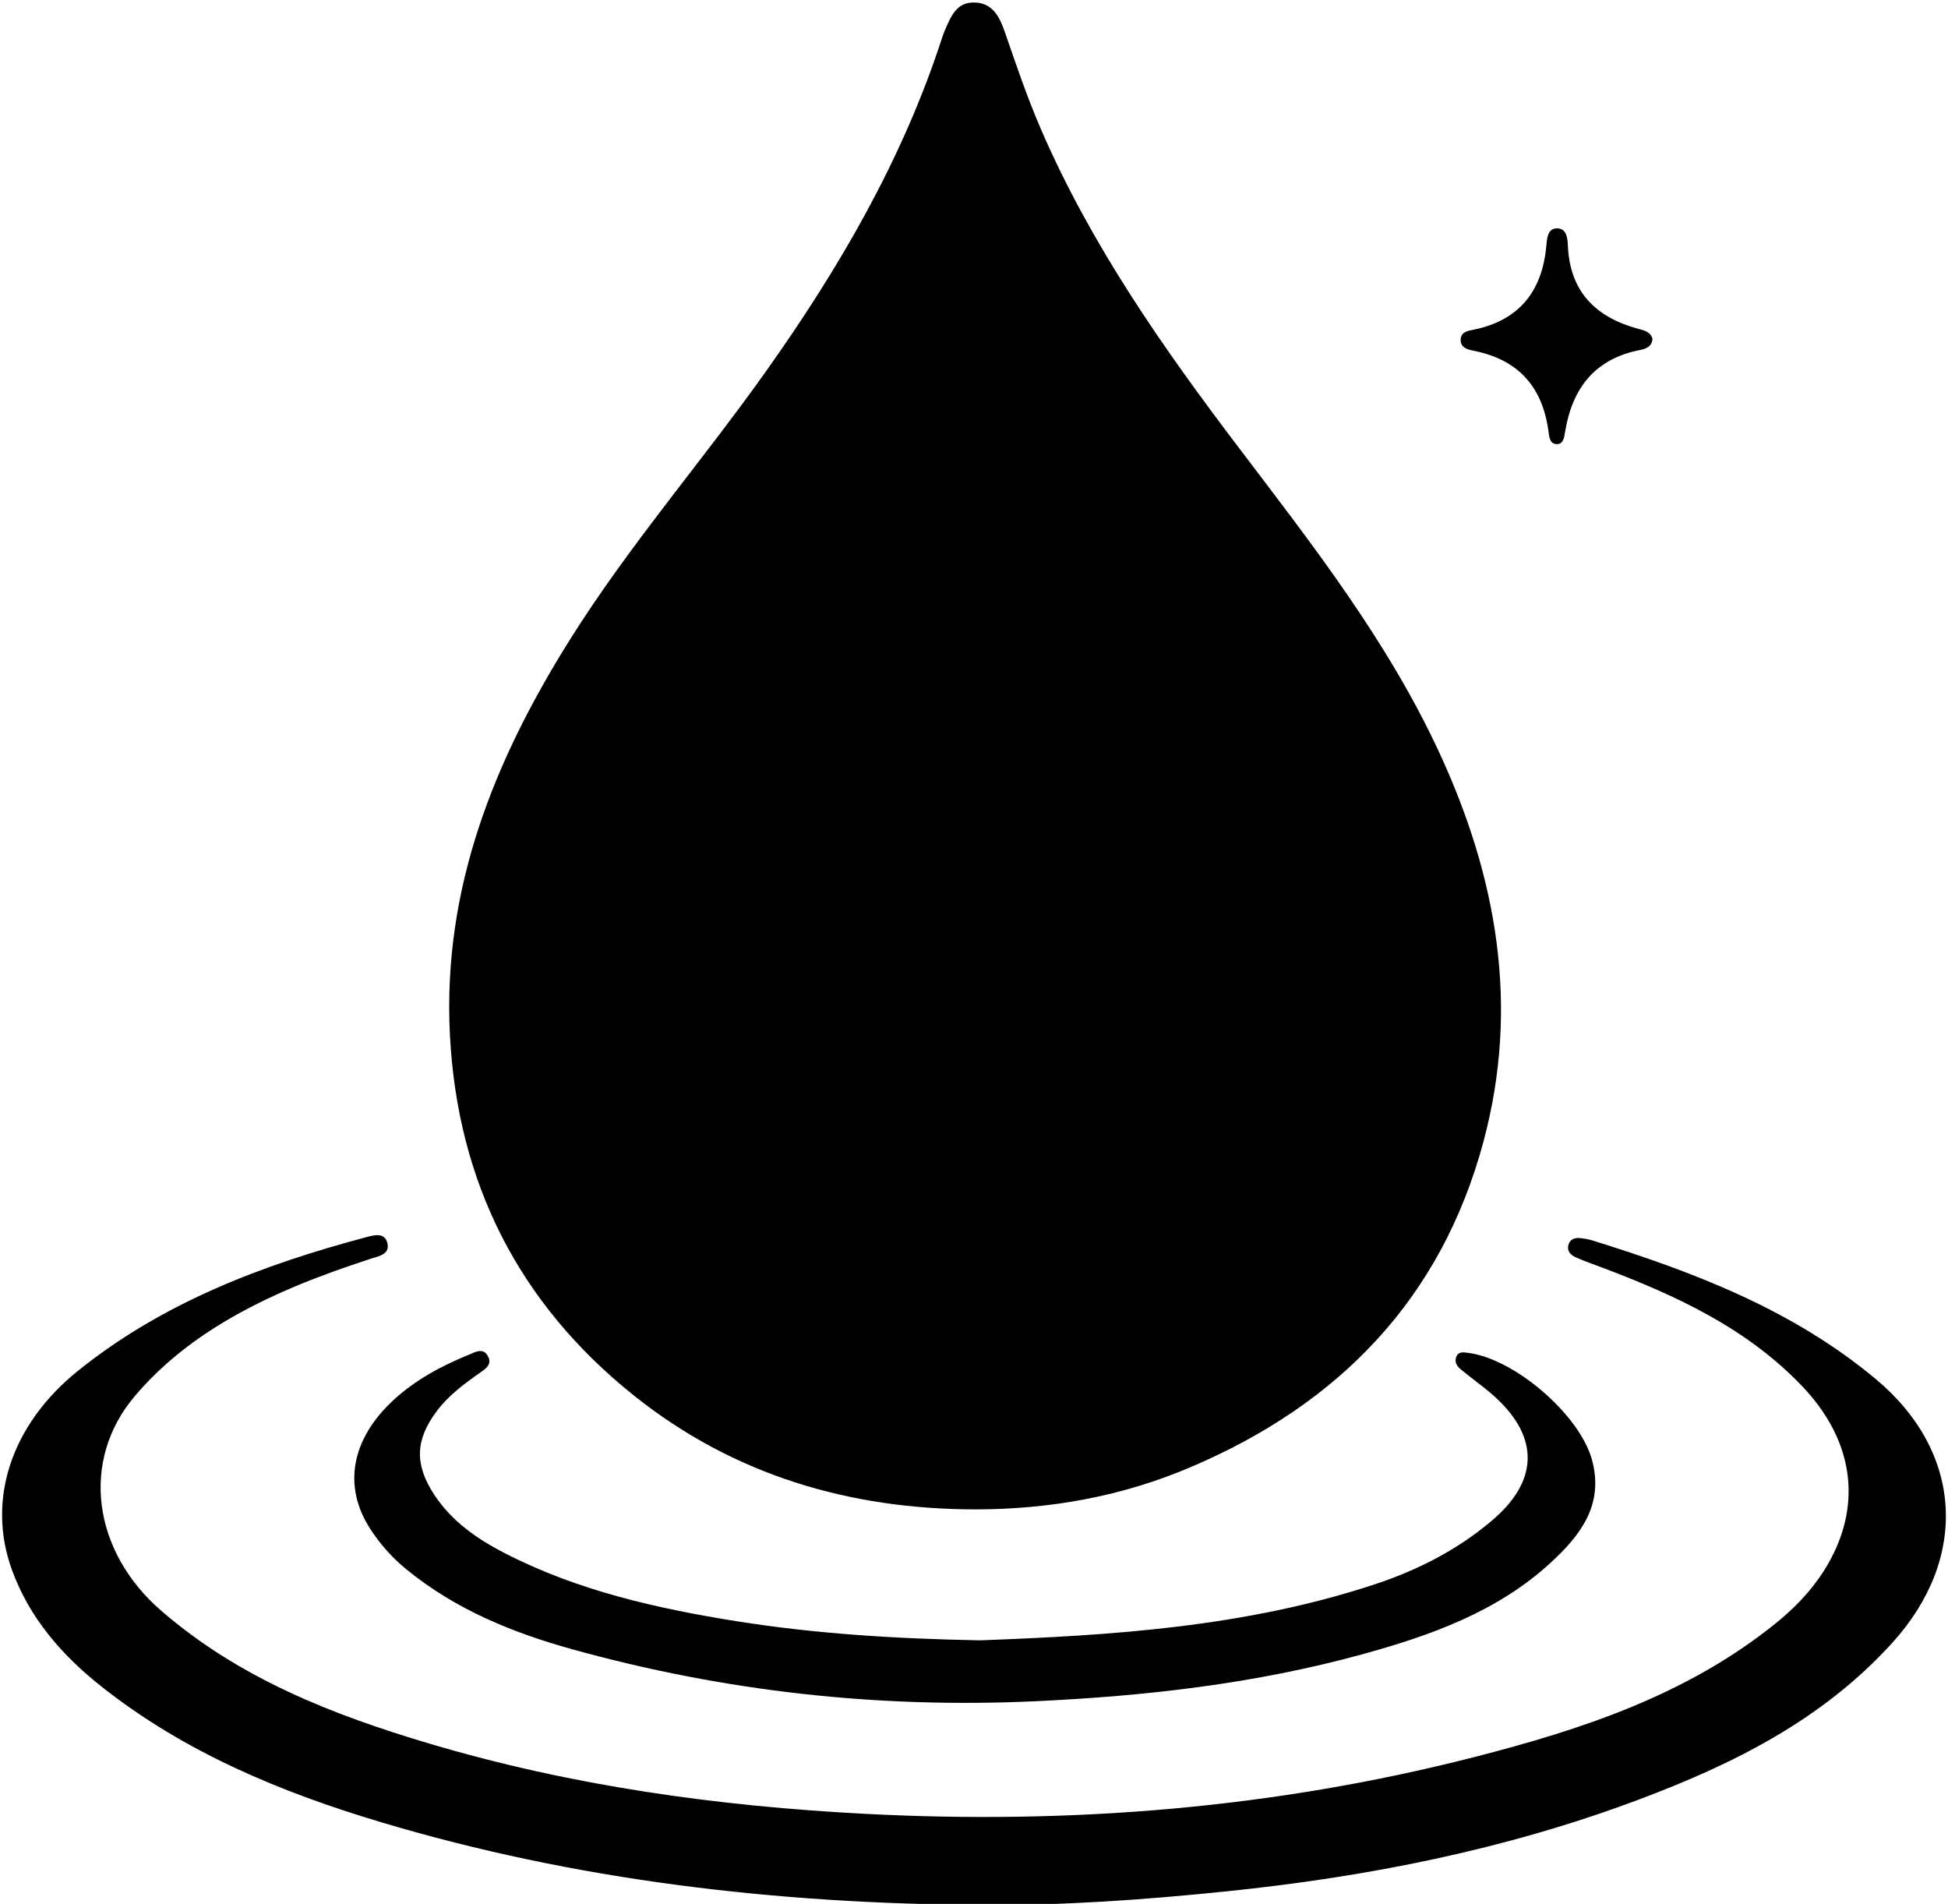
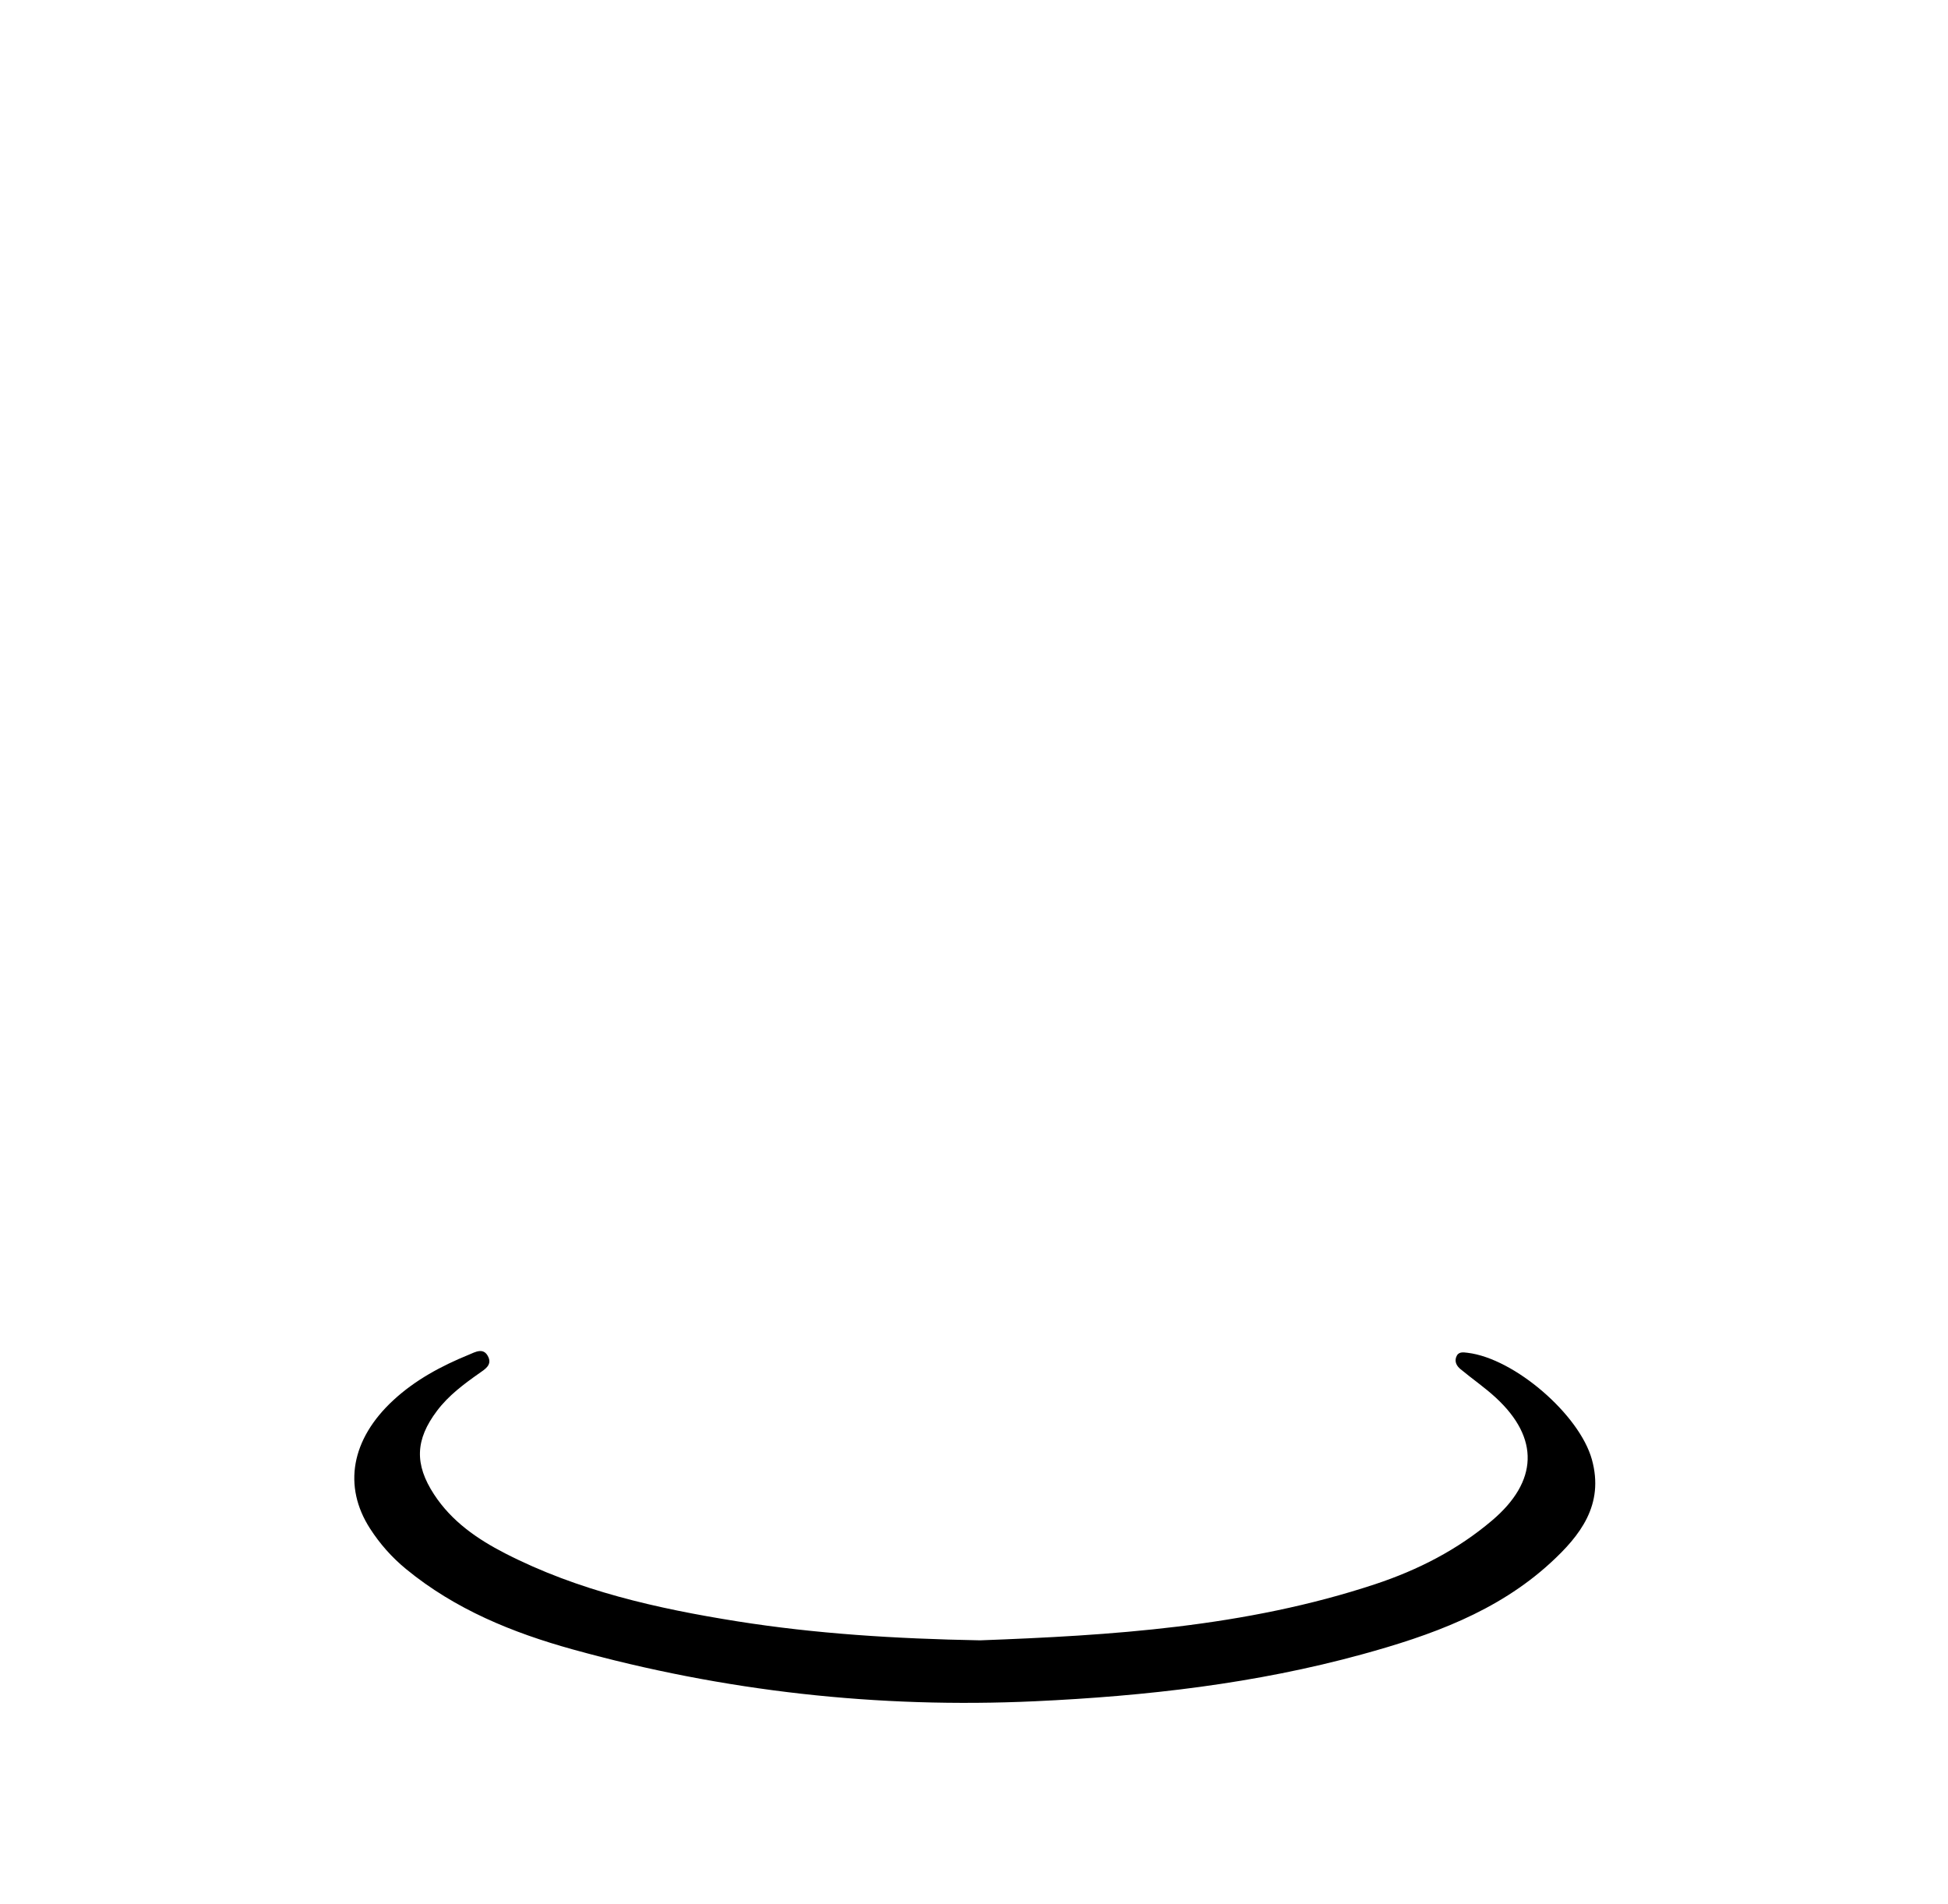
<svg xmlns="http://www.w3.org/2000/svg" width="350" height="342" viewBox="0 0 350 342" fill="none">
  <g clip-path="url(#clip0_194_17)">
-     <path d="M175.395 271.135C152.616 271.135 131.763 264.966 113.875 250.668C93.202 234.139 82.172 212.372 80.833 185.826C79.51 159.534 88.826 136.493 102.493 114.751C113.099 97.887 126.171 82.845 137.666 66.643C150.803 48.137 162.144 28.675 169.214 6.949C169.386 6.435 169.557 5.912 169.778 5.413C170.839 3.027 171.794 0.405 175.011 0.446C178.334 0.478 179.608 3.052 180.514 5.675C182.563 11.59 184.555 17.514 187.054 23.274C196.067 44.06 208.927 62.435 222.521 80.353C235.772 97.806 249.276 115.061 258.583 135.145C268.993 157.605 273.051 180.785 266.544 205.035C258.951 233.354 240.548 252.22 213.948 263.536C201.66 268.782 188.752 271.11 175.395 271.135Z" fill="black" />
-     <path d="M175.975 342.193C139.496 341.948 103.523 337.813 68.472 327.33C50.388 321.922 33.071 314.74 18.105 302.86C11.075 297.279 5.287 290.604 2.16 282.049C-2.461 269.401 2.021 255.871 14.047 246.213C29.323 233.941 47.204 227.184 65.876 222.217C67.28 221.841 69.191 221.351 69.615 223.369C70.04 225.346 68.031 225.656 66.676 226.089C57.475 229.088 48.469 232.528 40.133 237.536C34.132 241.14 28.727 245.47 24.204 250.805C14.415 262.358 16.619 278.626 28.915 289.297C42.966 301.487 59.744 308.032 77.168 313.212C102.706 320.81 128.882 324.438 155.498 325.827C192.443 327.747 228.881 324.83 264.707 315.671C284.131 310.712 303.154 304.469 319.124 291.535C323.41 288.063 327.044 283.994 329.452 279.043C334.465 268.731 332.408 258.077 323.868 249.081C313.931 238.623 301.252 232.765 288.066 227.773C286.417 227.143 284.735 226.58 283.126 225.861C282.236 225.46 281.477 224.741 281.804 223.606C282.13 222.494 283.077 222.282 284.106 222.421C284.776 222.511 285.461 222.617 286.106 222.821C304.371 228.508 322.088 235.249 337.061 247.758C352.688 260.814 353.815 279.884 339.976 295.122C327.395 308.979 311.294 316.962 294.23 323.343C270.39 332.265 245.61 337.16 220.341 339.75C205.596 341.269 190.818 342.323 175.975 342.193Z" fill="black" />
    <path d="M176.088 294.658C199.431 293.784 223.696 292.313 247.087 284.568C254.77 282.018 261.857 278.407 268.087 273.121C276.333 266.127 276.659 258.348 268.74 251.052C266.748 249.214 264.486 247.67 262.396 245.929C261.759 245.406 261.31 244.655 261.637 243.764C262.004 242.767 262.837 242.898 263.686 243.004C272.128 244.026 283.779 254.108 286.016 262.172C288.269 270.302 283.918 275.85 278.578 280.744C268.977 289.552 256.983 293.809 244.752 297.167C225.541 302.445 205.889 304.675 185.968 305.599C157.718 306.906 130.065 303.817 102.893 296.284C92.1 293.294 81.788 289.102 72.97 281.863C70.398 279.755 68.259 277.329 66.488 274.583C61.589 266.985 63.091 258.536 70.66 251.534C74.595 247.89 79.281 245.374 84.221 243.356C85.388 242.873 86.923 241.95 87.748 243.78C88.409 245.243 87.079 245.995 86.107 246.681C83.323 248.642 80.604 250.66 78.522 253.422C74.611 258.602 74.432 263.014 78 268.464C81.159 273.292 85.748 276.462 90.744 279.028C103.857 285.761 118.047 288.947 132.465 291.243C146.557 293.474 160.796 294.372 176.088 294.658Z" fill="black" />
-     <path d="M296.9 60.831C296.843 62.204 295.806 62.653 294.728 62.857C286.523 64.442 282.457 69.761 281.183 77.679C281.036 78.586 280.906 79.803 279.689 79.779C278.481 79.754 278.35 78.504 278.236 77.613C277.183 69.467 272.758 64.532 264.626 62.98C263.572 62.776 262.372 62.367 262.438 60.978C262.511 59.581 263.752 59.434 264.822 59.213C273.003 57.514 277.093 52.301 277.836 44.139C277.95 42.831 278.056 41.001 279.779 41.018C281.477 41.026 281.649 42.815 281.706 44.155C282.065 52.432 286.727 56.999 294.353 59.074C295.398 59.344 296.5 59.565 296.9 60.831Z" fill="black" />
  </g>
  <defs>
    <clipPath id="clip0_194_17">
      <rect width="350" height="342" fill="white" />
    </clipPath>
  </defs>
</svg>